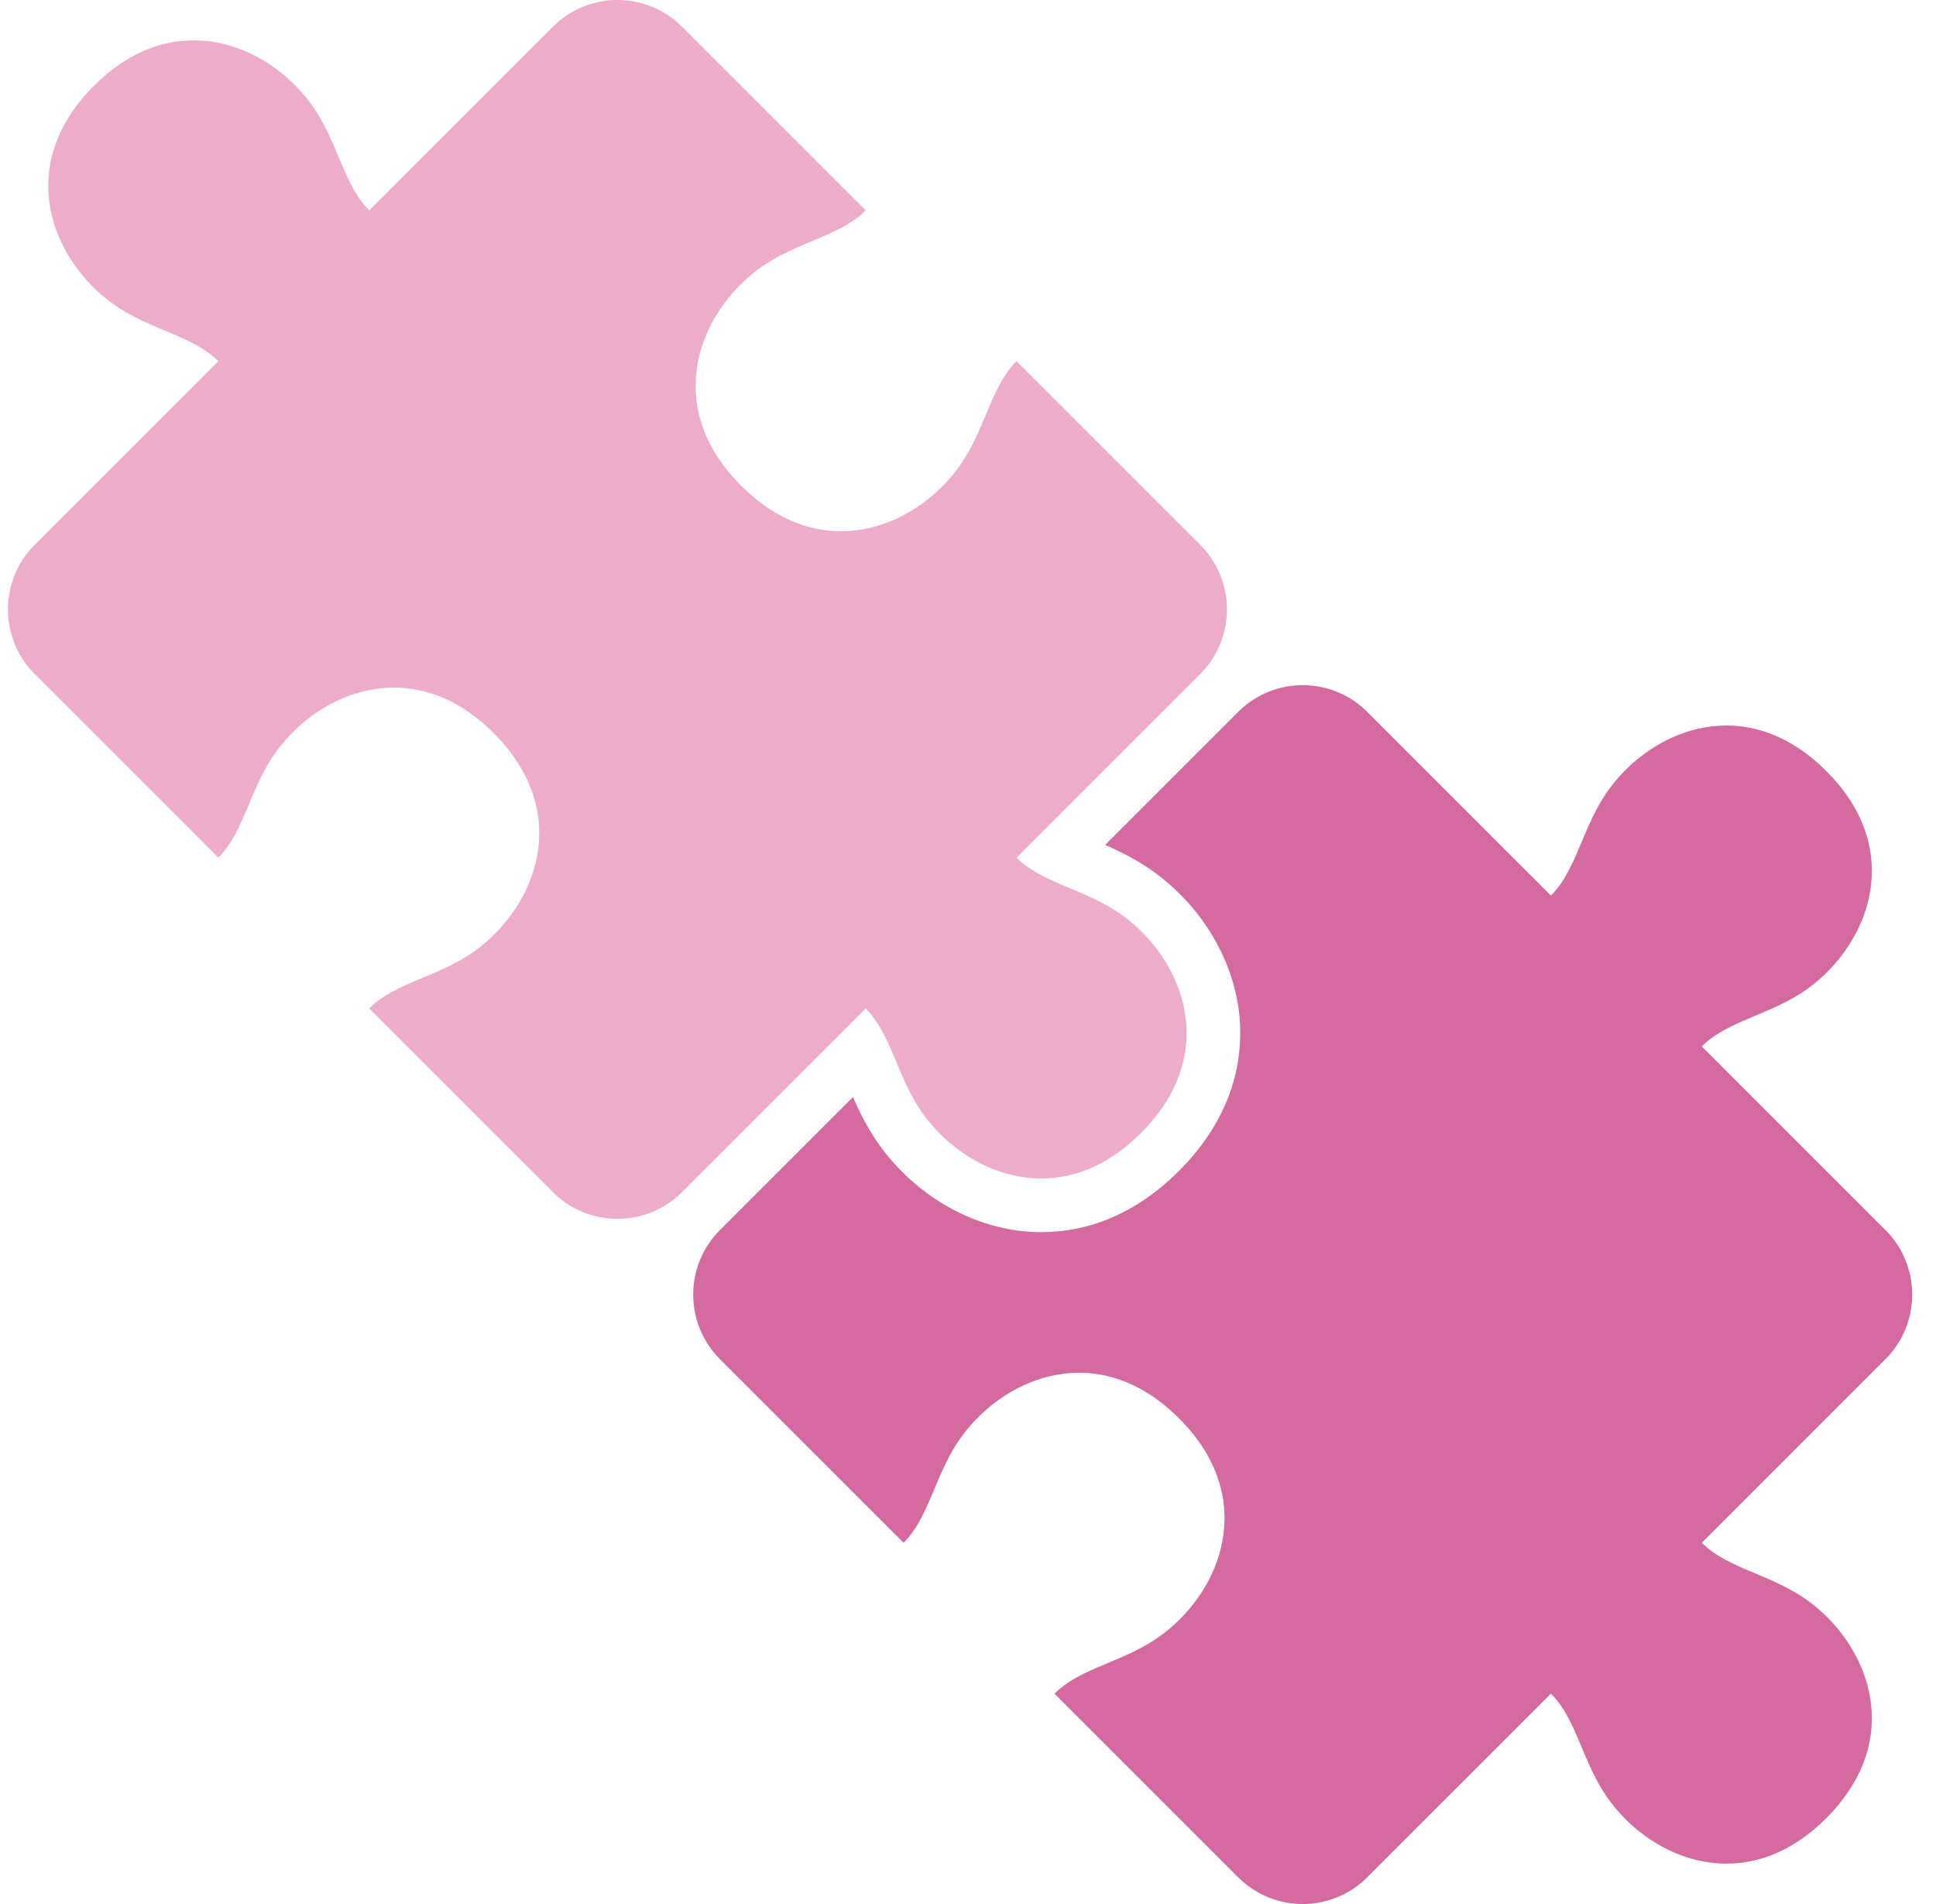
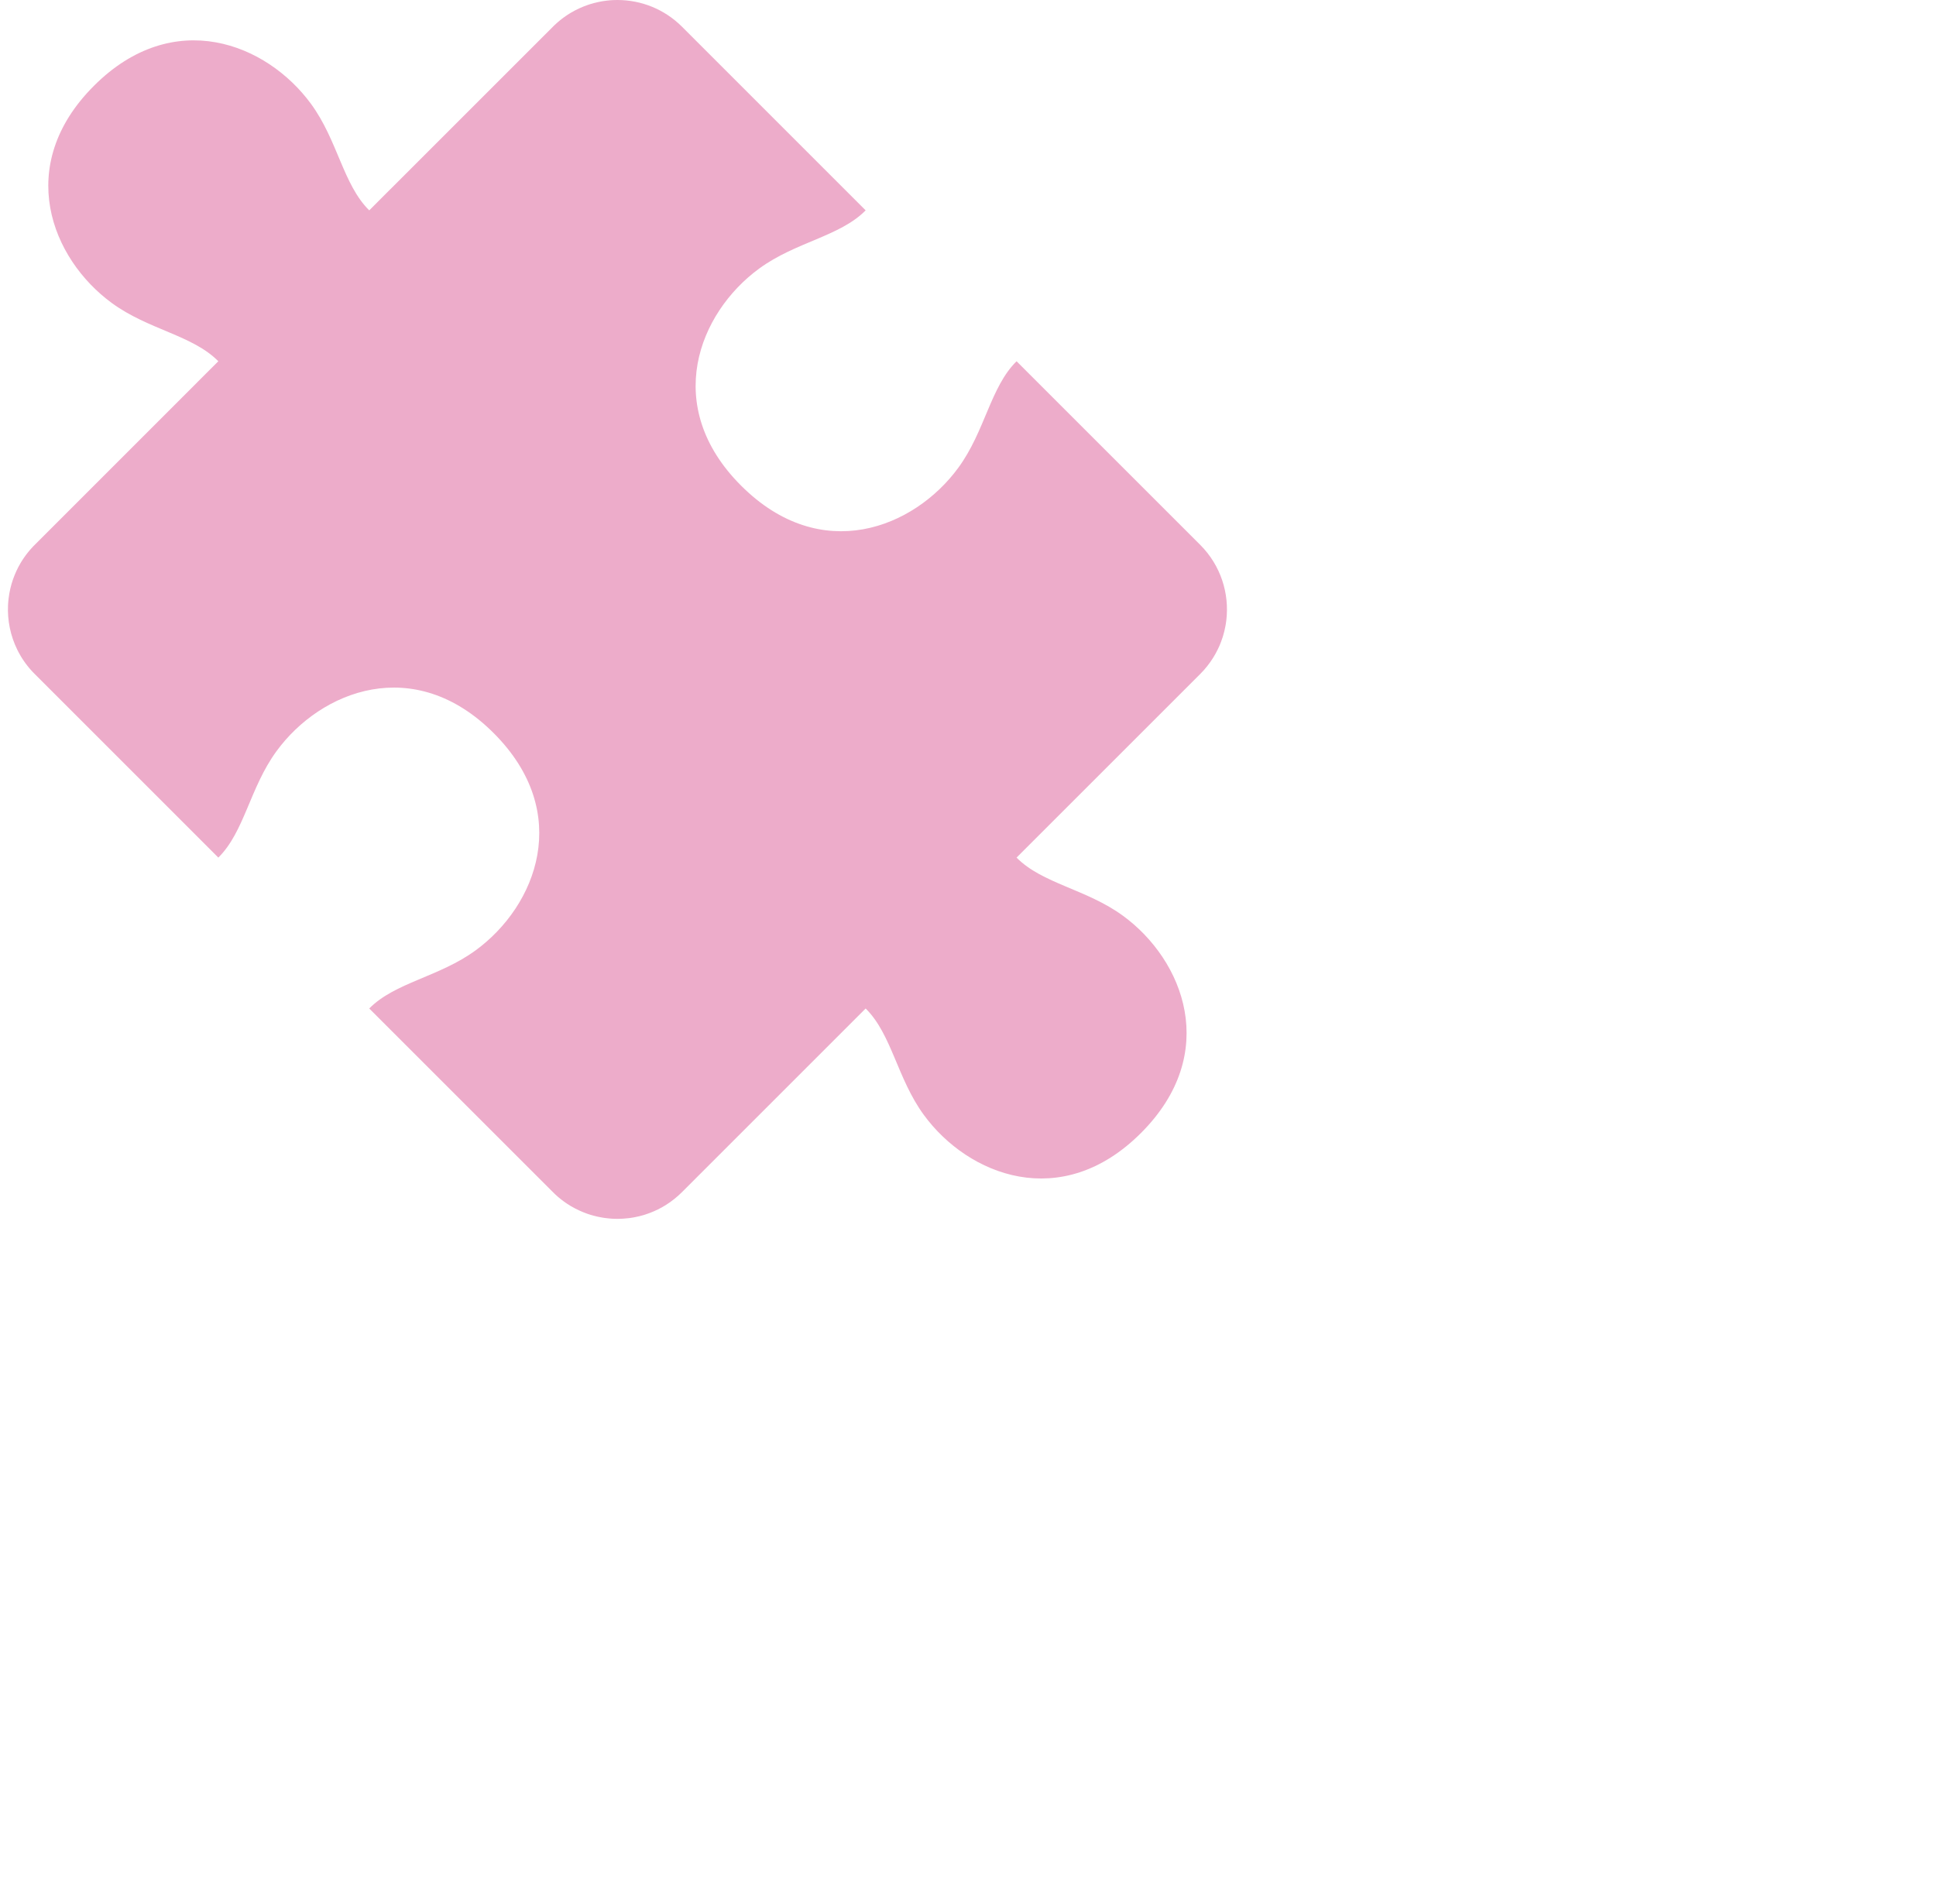
<svg xmlns="http://www.w3.org/2000/svg" width="61" height="60" viewBox="0 0 61 60" fill="none">
  <g clip-path="url(#clip0_1179_1685)">
-     <path d="M50.702 24.864C49.859 26.016 49.691 27.407 48.867 28.22L48.201 27.553H48.2L43.08 22.434C43.065 22.418 43.049 22.403 43.034 22.388L43.026 22.381C43.008 22.364 42.99 22.347 42.971 22.33C42.957 22.317 42.942 22.304 42.927 22.291C42.923 22.287 42.919 22.284 42.916 22.281C42.914 22.28 42.913 22.278 42.911 22.277C42.892 22.26 42.872 22.244 42.852 22.228C42.838 22.217 42.824 22.205 42.809 22.194C42.806 22.192 42.803 22.19 42.8 22.188C42.79 22.18 42.78 22.171 42.769 22.164C42.76 22.157 42.751 22.15 42.742 22.143C42.739 22.142 42.738 22.14 42.735 22.139C42.718 22.126 42.7 22.113 42.682 22.101C42.662 22.087 42.642 22.073 42.622 22.06C42.584 22.035 42.546 22.012 42.508 21.989C42.426 21.941 42.343 21.897 42.258 21.858C42.215 21.838 42.172 21.819 42.129 21.802C42.086 21.784 42.042 21.768 41.998 21.752C41.932 21.729 41.866 21.709 41.798 21.691C41.754 21.679 41.709 21.668 41.664 21.658C41.618 21.648 41.573 21.639 41.528 21.631C41.505 21.628 41.482 21.624 41.459 21.62C41.408 21.613 41.356 21.607 41.305 21.603C41.288 21.601 41.271 21.599 41.254 21.598C41.25 21.598 41.247 21.598 41.244 21.598C41.243 21.598 41.242 21.598 41.24 21.598C41.227 21.597 41.215 21.596 41.202 21.595C41.196 21.595 41.19 21.595 41.185 21.594C41.179 21.594 41.173 21.594 41.167 21.593C41.153 21.593 41.138 21.592 41.124 21.592C41.119 21.592 41.115 21.592 41.111 21.592C41.107 21.592 41.102 21.592 41.098 21.591C41.081 21.591 41.064 21.591 41.046 21.591C40.931 21.591 40.816 21.598 40.702 21.612C40.683 21.614 40.663 21.617 40.644 21.619C40.638 21.62 40.631 21.621 40.625 21.622C40.599 21.626 40.574 21.63 40.548 21.634C40.531 21.637 40.514 21.64 40.497 21.643L40.497 21.644C40.452 21.652 40.407 21.662 40.362 21.673L40.361 21.673C40.317 21.684 40.272 21.696 40.227 21.709C40.205 21.716 40.183 21.723 40.161 21.73C40.117 21.744 40.073 21.76 40.029 21.776C39.986 21.793 39.942 21.81 39.899 21.829C39.856 21.847 39.814 21.867 39.772 21.888C39.729 21.909 39.687 21.931 39.646 21.954C39.605 21.977 39.564 22.001 39.524 22.026C39.347 22.137 39.18 22.269 39.025 22.421C39.021 22.425 39.017 22.43 39.013 22.434L34.821 26.625C35.321 26.844 35.855 27.108 36.385 27.496C37.924 28.622 38.925 30.351 39.062 32.122C39.155 33.333 38.899 35.145 37.149 36.897L37.145 36.901C35.397 38.649 33.587 38.905 32.377 38.811C30.604 38.675 28.873 37.674 27.746 36.134C27.359 35.605 27.095 35.07 26.876 34.571L22.685 38.762C22.681 38.766 22.676 38.77 22.672 38.774C22.52 38.929 22.387 39.096 22.277 39.273C22.252 39.313 22.228 39.354 22.205 39.395C22.182 39.437 22.16 39.478 22.139 39.52C22.118 39.563 22.098 39.605 22.08 39.648C22.061 39.691 22.044 39.735 22.027 39.778C22.011 39.822 21.995 39.866 21.981 39.91C21.974 39.932 21.967 39.954 21.96 39.977C21.947 40.021 21.935 40.066 21.924 40.111C21.913 40.156 21.903 40.201 21.895 40.246C21.891 40.263 21.888 40.28 21.885 40.297C21.881 40.319 21.878 40.342 21.874 40.364C21.874 40.368 21.873 40.371 21.873 40.374C21.869 40.4 21.866 40.425 21.862 40.451C21.761 41.298 22.035 42.18 22.684 42.83L28.471 48.616C29.295 47.803 29.463 46.412 30.306 45.26C31.7 43.354 34.634 42.182 37.148 44.694C39.66 47.203 38.487 50.142 36.582 51.536C35.43 52.379 34.039 52.547 33.226 53.371L39.012 59.157C39.574 59.719 40.31 60 41.046 60C41.063 60 41.081 60 41.098 59.999C41.115 59.999 41.133 59.999 41.15 59.998C41.167 59.997 41.184 59.997 41.202 59.996C41.219 59.995 41.236 59.994 41.253 59.993L41.253 59.992C41.262 59.992 41.27 59.991 41.279 59.99C41.288 59.99 41.296 59.989 41.305 59.988C41.325 59.986 41.346 59.984 41.367 59.982C41.372 59.981 41.377 59.981 41.382 59.98C41.388 59.98 41.395 59.979 41.401 59.978C41.42 59.976 41.44 59.973 41.459 59.97C41.482 59.967 41.505 59.964 41.528 59.96C41.573 59.952 41.618 59.943 41.664 59.933C41.709 59.923 41.754 59.912 41.798 59.9C41.866 59.882 41.932 59.862 41.998 59.839C42.042 59.823 42.085 59.807 42.129 59.789C42.172 59.772 42.215 59.753 42.258 59.733C42.343 59.694 42.426 59.65 42.508 59.602C42.523 59.593 42.539 59.583 42.554 59.573C42.558 59.571 42.562 59.569 42.565 59.567C42.584 59.555 42.603 59.543 42.622 59.531C42.642 59.518 42.662 59.504 42.682 59.49C42.7 59.478 42.718 59.465 42.735 59.452C42.737 59.451 42.739 59.449 42.742 59.448C42.751 59.441 42.76 59.434 42.769 59.427C42.779 59.42 42.79 59.411 42.8 59.403C42.803 59.401 42.806 59.399 42.809 59.397C42.824 59.386 42.838 59.374 42.852 59.362C42.872 59.346 42.892 59.33 42.911 59.314C42.912 59.313 42.914 59.311 42.915 59.31C42.919 59.307 42.923 59.303 42.927 59.3C42.942 59.287 42.957 59.274 42.971 59.261C42.99 59.244 43.008 59.227 43.026 59.21L43.034 59.203C43.049 59.188 43.065 59.173 43.08 59.157L48.2 54.038C48.2 54.038 48.2 54.038 48.2 54.038L48.867 53.371C49.691 54.184 49.859 55.575 50.702 56.727C52.096 58.633 55.035 59.805 57.544 57.293C60.056 54.779 58.884 51.845 56.978 50.451C55.826 49.608 54.435 49.44 53.622 48.616L54.289 47.949V47.949L59.408 42.829C59.424 42.814 59.439 42.798 59.454 42.783L59.461 42.775C59.478 42.757 59.495 42.739 59.512 42.72C59.525 42.706 59.538 42.691 59.551 42.676C59.555 42.672 59.558 42.668 59.561 42.664C59.562 42.663 59.564 42.661 59.565 42.66C59.58 42.642 59.594 42.625 59.609 42.607C59.611 42.605 59.613 42.602 59.615 42.599C59.625 42.587 59.634 42.575 59.644 42.563C59.646 42.56 59.649 42.557 59.651 42.554C59.652 42.553 59.653 42.551 59.655 42.549C59.663 42.539 59.671 42.528 59.678 42.518C59.685 42.509 59.692 42.5 59.699 42.491C59.7 42.488 59.702 42.485 59.704 42.483C59.717 42.466 59.729 42.448 59.741 42.431C59.755 42.411 59.769 42.391 59.782 42.371C59.792 42.356 59.801 42.341 59.811 42.325C59.816 42.317 59.822 42.309 59.826 42.301C59.835 42.286 59.844 42.272 59.853 42.257C59.901 42.175 59.945 42.092 59.984 42.007C60.004 41.964 60.023 41.921 60.04 41.878C60.058 41.834 60.074 41.791 60.09 41.747C60.159 41.549 60.206 41.346 60.23 41.139C60.239 41.071 60.245 41.002 60.248 40.934C60.271 40.451 60.173 39.964 59.954 39.521C59.941 39.496 59.928 39.471 59.915 39.445C59.914 39.442 59.912 39.438 59.91 39.435C59.895 39.407 59.879 39.378 59.862 39.35C59.856 39.34 59.85 39.329 59.844 39.319C59.835 39.304 59.826 39.29 59.817 39.275C59.815 39.271 59.812 39.267 59.809 39.263C59.806 39.257 59.801 39.251 59.798 39.245C59.79 39.233 59.782 39.22 59.774 39.208C59.761 39.189 59.748 39.169 59.734 39.15C59.721 39.131 59.707 39.111 59.693 39.092C59.69 39.089 59.688 39.086 59.686 39.083C59.683 39.078 59.68 39.074 59.676 39.07C59.666 39.057 59.656 39.043 59.645 39.03C59.643 39.027 59.641 39.024 59.639 39.021C59.635 39.015 59.63 39.01 59.625 39.004C59.614 38.99 59.602 38.975 59.59 38.96C59.581 38.949 59.571 38.938 59.561 38.926C59.547 38.91 59.532 38.893 59.517 38.876C59.502 38.859 59.487 38.843 59.471 38.826C59.451 38.805 59.43 38.783 59.408 38.761L54.289 33.642C54.289 33.642 54.289 33.642 54.289 33.641L53.622 32.975C54.436 32.151 55.826 31.982 56.978 31.14C58.884 29.745 60.056 26.807 57.544 24.298C55.03 21.786 52.097 22.958 50.702 24.864L50.702 24.864Z" fill="#D56AA1" />
-     <path d="M23.353 15.306C25.867 17.817 28.801 16.645 30.195 14.74C31.038 13.588 31.206 12.197 32.03 11.384L37.817 17.17C38.466 17.82 38.74 18.702 38.639 19.549C38.635 19.575 38.632 19.6 38.628 19.626C38.628 19.629 38.627 19.632 38.627 19.636C38.623 19.658 38.62 19.68 38.616 19.703C38.613 19.72 38.61 19.737 38.606 19.754C38.598 19.799 38.588 19.844 38.577 19.889C38.566 19.934 38.554 19.979 38.541 20.023C38.534 20.046 38.527 20.068 38.52 20.09C38.506 20.134 38.49 20.178 38.474 20.222C38.458 20.265 38.44 20.309 38.422 20.352C38.403 20.395 38.383 20.437 38.362 20.479C38.341 20.521 38.319 20.563 38.296 20.605C38.273 20.646 38.249 20.687 38.224 20.727C38.111 20.909 37.975 21.081 37.817 21.239L32.03 27.025C32.843 27.849 34.234 28.017 35.386 28.86C37.292 30.255 38.464 33.188 35.952 35.702C33.443 38.214 30.504 37.042 29.11 35.136C28.267 33.984 28.099 32.594 27.275 31.78L21.489 37.566C21.331 37.724 21.159 37.86 20.977 37.974C20.937 37.999 20.896 38.023 20.855 38.046C20.814 38.069 20.772 38.091 20.73 38.112C20.688 38.133 20.645 38.153 20.602 38.171C20.559 38.19 20.515 38.207 20.472 38.224C20.428 38.24 20.385 38.255 20.34 38.27C20.318 38.277 20.296 38.284 20.274 38.291C20.229 38.304 20.184 38.316 20.14 38.327L20.14 38.327C20.094 38.337 20.049 38.347 20.004 38.356L20.004 38.356C19.987 38.36 19.97 38.363 19.953 38.366C19.927 38.37 19.902 38.374 19.876 38.378C19.87 38.379 19.864 38.38 19.858 38.381C19.838 38.383 19.819 38.386 19.799 38.388C19.685 38.402 19.57 38.409 19.455 38.409C19.438 38.409 19.421 38.409 19.403 38.408C19.399 38.408 19.395 38.408 19.39 38.408C19.386 38.408 19.382 38.408 19.378 38.408C19.363 38.407 19.349 38.407 19.334 38.406C19.328 38.406 19.322 38.406 19.316 38.406C19.311 38.405 19.305 38.405 19.299 38.405C19.287 38.404 19.274 38.403 19.261 38.402C19.26 38.402 19.258 38.402 19.257 38.402C19.254 38.402 19.251 38.402 19.248 38.401C19.231 38.4 19.213 38.399 19.196 38.397C19.145 38.392 19.093 38.386 19.042 38.379C19.019 38.376 18.996 38.372 18.973 38.368C18.928 38.361 18.883 38.352 18.837 38.342C18.792 38.332 18.748 38.321 18.703 38.309C18.636 38.291 18.569 38.271 18.503 38.248C18.459 38.232 18.416 38.216 18.372 38.198C18.329 38.181 18.286 38.162 18.244 38.142C18.159 38.103 18.075 38.059 17.993 38.011C17.955 37.988 17.917 37.964 17.879 37.94C17.859 37.926 17.839 37.913 17.819 37.899C17.801 37.887 17.783 37.874 17.766 37.861C17.764 37.86 17.762 37.858 17.759 37.857C17.75 37.85 17.741 37.843 17.733 37.836C17.722 37.828 17.711 37.82 17.701 37.812C17.698 37.81 17.695 37.808 17.692 37.806C17.678 37.794 17.663 37.783 17.649 37.772C17.629 37.756 17.61 37.739 17.59 37.723C17.589 37.722 17.587 37.72 17.586 37.719C17.582 37.716 17.578 37.713 17.574 37.709C17.559 37.696 17.544 37.683 17.53 37.67C17.511 37.653 17.493 37.636 17.475 37.619L17.467 37.611C17.452 37.597 17.436 37.582 17.421 37.566L12.301 32.447C12.301 32.447 12.301 32.447 12.301 32.447L11.634 31.78C12.447 30.956 13.838 30.788 14.99 29.945C16.896 28.551 18.068 25.617 15.556 23.103C13.047 20.591 10.108 21.763 8.714 23.669C7.871 24.821 7.703 26.211 6.879 27.025L6.213 26.358V26.358L1.093 21.238C1.071 21.217 1.05 21.195 1.03 21.174C1.014 21.157 0.999 21.14 0.984 21.124C0.969 21.107 0.954 21.09 0.94 21.073C0.93 21.062 0.921 21.051 0.911 21.04C0.899 21.025 0.887 21.01 0.876 20.995C0.871 20.99 0.867 20.985 0.862 20.979C0.86 20.976 0.858 20.973 0.856 20.97C0.845 20.957 0.835 20.943 0.825 20.93C0.821 20.926 0.818 20.922 0.815 20.917C0.813 20.914 0.811 20.911 0.808 20.908C0.794 20.889 0.78 20.869 0.767 20.85C0.753 20.83 0.74 20.811 0.727 20.792C0.719 20.779 0.711 20.767 0.703 20.755C0.7 20.749 0.695 20.743 0.691 20.737C0.689 20.733 0.687 20.729 0.684 20.724C0.675 20.71 0.666 20.696 0.657 20.681C0.651 20.671 0.645 20.66 0.639 20.649C0.622 20.622 0.606 20.593 0.591 20.565C0.589 20.561 0.587 20.558 0.586 20.555C0.572 20.529 0.559 20.504 0.547 20.479C0.328 20.036 0.23 19.549 0.253 19.066C0.257 18.997 0.262 18.929 0.271 18.86C0.295 18.654 0.342 18.451 0.411 18.253C0.427 18.209 0.443 18.165 0.461 18.122C0.478 18.079 0.497 18.036 0.517 17.993C0.556 17.908 0.6 17.825 0.648 17.743C0.657 17.728 0.666 17.714 0.675 17.699C0.68 17.691 0.685 17.683 0.69 17.674C0.7 17.659 0.709 17.644 0.719 17.629C0.732 17.609 0.746 17.589 0.76 17.569C0.772 17.551 0.784 17.534 0.797 17.517C0.799 17.515 0.801 17.512 0.802 17.509C0.809 17.5 0.816 17.491 0.823 17.482C0.83 17.471 0.838 17.461 0.846 17.451C0.848 17.449 0.849 17.447 0.85 17.446C0.852 17.443 0.855 17.44 0.857 17.437C0.867 17.425 0.876 17.413 0.886 17.401C0.888 17.398 0.89 17.395 0.892 17.393C0.906 17.375 0.921 17.358 0.936 17.34C0.937 17.339 0.939 17.337 0.94 17.335C0.943 17.332 0.946 17.328 0.95 17.324C0.963 17.309 0.976 17.294 0.989 17.28C1.006 17.261 1.023 17.243 1.04 17.225L1.047 17.217C1.062 17.202 1.077 17.186 1.093 17.171L6.212 12.051C6.212 12.051 6.212 12.051 6.212 12.05L6.879 11.384C6.066 10.56 4.675 10.392 3.523 9.549C1.617 8.155 0.445 5.221 2.957 2.707C5.466 0.195 8.405 1.367 9.799 3.273C10.642 4.425 10.81 5.815 11.634 6.629L12.3 5.962H12.301L17.421 0.843C17.436 0.827 17.452 0.812 17.467 0.797L17.475 0.79C17.493 0.773 17.511 0.756 17.53 0.739C17.544 0.726 17.559 0.713 17.574 0.7C17.578 0.696 17.582 0.693 17.586 0.69C17.587 0.689 17.589 0.687 17.59 0.686C17.609 0.67 17.629 0.653 17.649 0.637C17.663 0.626 17.677 0.614 17.692 0.603C17.695 0.601 17.698 0.599 17.701 0.597C17.711 0.589 17.722 0.58 17.732 0.573C17.741 0.566 17.75 0.559 17.759 0.552C17.762 0.551 17.764 0.549 17.766 0.548C17.783 0.535 17.801 0.522 17.819 0.51C17.839 0.496 17.859 0.482 17.879 0.469C17.898 0.457 17.917 0.445 17.936 0.433C17.939 0.431 17.943 0.429 17.946 0.427C17.962 0.417 17.977 0.407 17.993 0.398C18.075 0.35 18.158 0.306 18.243 0.267C18.286 0.247 18.329 0.228 18.372 0.211C18.416 0.193 18.459 0.177 18.503 0.161C18.569 0.138 18.635 0.118 18.703 0.1C18.747 0.088 18.792 0.077 18.837 0.067C18.883 0.057 18.928 0.048 18.973 0.04C18.996 0.036 19.019 0.033 19.042 0.03C19.061 0.027 19.081 0.024 19.1 0.022C19.106 0.021 19.113 0.02 19.119 0.02C19.124 0.019 19.129 0.019 19.134 0.018C19.155 0.016 19.176 0.014 19.196 0.012C19.205 0.011 19.213 0.01 19.222 0.009C19.231 0.009 19.239 0.008 19.248 0.008L19.248 0.007C19.265 0.006 19.282 0.005 19.299 0.004C19.317 0.003 19.334 0.003 19.351 0.002C19.368 0.001 19.386 0.001 19.403 0.001C19.42 0 19.438 0 19.455 0C20.191 -0 20.927 0.281 21.489 0.842L27.275 6.629C26.462 7.453 25.071 7.621 23.919 8.464C22.014 9.858 20.841 12.797 23.353 15.306H23.353Z" fill="#EDACCA" />
+     <path d="M23.353 15.306C25.867 17.817 28.801 16.645 30.195 14.74C31.038 13.588 31.206 12.197 32.03 11.384L37.817 17.17C38.466 17.82 38.74 18.702 38.639 19.549C38.635 19.575 38.632 19.6 38.628 19.626C38.628 19.629 38.627 19.632 38.627 19.636C38.623 19.658 38.62 19.68 38.616 19.703C38.613 19.72 38.61 19.737 38.606 19.754C38.598 19.799 38.588 19.844 38.577 19.889C38.566 19.934 38.554 19.979 38.541 20.023C38.534 20.046 38.527 20.068 38.52 20.09C38.506 20.134 38.49 20.178 38.474 20.222C38.458 20.265 38.44 20.309 38.422 20.352C38.403 20.395 38.383 20.437 38.362 20.479C38.341 20.521 38.319 20.563 38.296 20.605C38.273 20.646 38.249 20.687 38.224 20.727C38.111 20.909 37.975 21.081 37.817 21.239L32.03 27.025C32.843 27.849 34.234 28.017 35.386 28.86C37.292 30.255 38.464 33.188 35.952 35.702C33.443 38.214 30.504 37.042 29.11 35.136C28.267 33.984 28.099 32.594 27.275 31.78L21.489 37.566C21.331 37.724 21.159 37.86 20.977 37.974C20.937 37.999 20.896 38.023 20.855 38.046C20.814 38.069 20.772 38.091 20.73 38.112C20.688 38.133 20.645 38.153 20.602 38.171C20.559 38.19 20.515 38.207 20.472 38.224C20.428 38.24 20.385 38.255 20.34 38.27C20.318 38.277 20.296 38.284 20.274 38.291C20.229 38.304 20.184 38.316 20.14 38.327L20.14 38.327C20.094 38.337 20.049 38.347 20.004 38.356L20.004 38.356C19.987 38.36 19.97 38.363 19.953 38.366C19.927 38.37 19.902 38.374 19.876 38.378C19.87 38.379 19.864 38.38 19.858 38.381C19.838 38.383 19.819 38.386 19.799 38.388C19.685 38.402 19.57 38.409 19.455 38.409C19.438 38.409 19.421 38.409 19.403 38.408C19.399 38.408 19.395 38.408 19.39 38.408C19.386 38.408 19.382 38.408 19.378 38.408C19.363 38.407 19.349 38.407 19.334 38.406C19.328 38.406 19.322 38.406 19.316 38.406C19.311 38.405 19.305 38.405 19.299 38.405C19.287 38.404 19.274 38.403 19.261 38.402C19.26 38.402 19.258 38.402 19.257 38.402C19.254 38.402 19.251 38.402 19.248 38.401C19.231 38.4 19.213 38.399 19.196 38.397C19.145 38.392 19.093 38.386 19.042 38.379C19.019 38.376 18.996 38.372 18.973 38.368C18.928 38.361 18.883 38.352 18.837 38.342C18.792 38.332 18.748 38.321 18.703 38.309C18.636 38.291 18.569 38.271 18.503 38.248C18.459 38.232 18.416 38.216 18.372 38.198C18.329 38.181 18.286 38.162 18.244 38.142C18.159 38.103 18.075 38.059 17.993 38.011C17.955 37.988 17.917 37.964 17.879 37.94C17.859 37.926 17.839 37.913 17.819 37.899C17.801 37.887 17.783 37.874 17.766 37.861C17.764 37.86 17.762 37.858 17.759 37.857C17.75 37.85 17.741 37.843 17.733 37.836C17.722 37.828 17.711 37.82 17.701 37.812C17.698 37.81 17.695 37.808 17.692 37.806C17.678 37.794 17.663 37.783 17.649 37.772C17.629 37.756 17.61 37.739 17.59 37.723C17.589 37.722 17.587 37.72 17.586 37.719C17.582 37.716 17.578 37.713 17.574 37.709C17.559 37.696 17.544 37.683 17.53 37.67C17.511 37.653 17.493 37.636 17.475 37.619L17.467 37.611C17.452 37.597 17.436 37.582 17.421 37.566L12.301 32.447C12.301 32.447 12.301 32.447 12.301 32.447L11.634 31.78C12.447 30.956 13.838 30.788 14.99 29.945C16.896 28.551 18.068 25.617 15.556 23.103C13.047 20.591 10.108 21.763 8.714 23.669C7.871 24.821 7.703 26.211 6.879 27.025L6.213 26.358V26.358L1.093 21.238C1.071 21.217 1.05 21.195 1.03 21.174C1.014 21.157 0.999 21.14 0.984 21.124C0.969 21.107 0.954 21.09 0.94 21.073C0.93 21.062 0.921 21.051 0.911 21.04C0.899 21.025 0.887 21.01 0.876 20.995C0.871 20.99 0.867 20.985 0.862 20.979C0.86 20.976 0.858 20.973 0.856 20.97C0.845 20.957 0.835 20.943 0.825 20.93C0.821 20.926 0.818 20.922 0.815 20.917C0.813 20.914 0.811 20.911 0.808 20.908C0.794 20.889 0.78 20.869 0.767 20.85C0.753 20.83 0.74 20.811 0.727 20.792C0.719 20.779 0.711 20.767 0.703 20.755C0.7 20.749 0.695 20.743 0.691 20.737C0.689 20.733 0.687 20.729 0.684 20.724C0.675 20.71 0.666 20.696 0.657 20.681C0.651 20.671 0.645 20.66 0.639 20.649C0.622 20.622 0.606 20.593 0.591 20.565C0.589 20.561 0.587 20.558 0.586 20.555C0.572 20.529 0.559 20.504 0.547 20.479C0.328 20.036 0.23 19.549 0.253 19.066C0.257 18.997 0.262 18.929 0.271 18.86C0.295 18.654 0.342 18.451 0.411 18.253C0.427 18.209 0.443 18.165 0.461 18.122C0.478 18.079 0.497 18.036 0.517 17.993C0.556 17.908 0.6 17.825 0.648 17.743C0.657 17.728 0.666 17.714 0.675 17.699C0.68 17.691 0.685 17.683 0.69 17.674C0.7 17.659 0.709 17.644 0.719 17.629C0.732 17.609 0.746 17.589 0.76 17.569C0.772 17.551 0.784 17.534 0.797 17.517C0.799 17.515 0.801 17.512 0.802 17.509C0.809 17.5 0.816 17.491 0.823 17.482C0.83 17.471 0.838 17.461 0.846 17.451C0.848 17.449 0.849 17.447 0.85 17.446C0.852 17.443 0.855 17.44 0.857 17.437C0.867 17.425 0.876 17.413 0.886 17.401C0.888 17.398 0.89 17.395 0.892 17.393C0.906 17.375 0.921 17.358 0.936 17.34C0.937 17.339 0.939 17.337 0.94 17.335C0.943 17.332 0.946 17.328 0.95 17.324C0.963 17.309 0.976 17.294 0.989 17.28C1.006 17.261 1.023 17.243 1.04 17.225L1.047 17.217C1.062 17.202 1.077 17.186 1.093 17.171L6.212 12.051C6.212 12.051 6.212 12.051 6.212 12.05L6.879 11.384C6.066 10.56 4.675 10.392 3.523 9.549C1.617 8.155 0.445 5.221 2.957 2.707C5.466 0.195 8.405 1.367 9.799 3.273C10.642 4.425 10.81 5.815 11.634 6.629L12.3 5.962H12.301L17.421 0.843C17.436 0.827 17.452 0.812 17.467 0.797L17.475 0.79C17.493 0.773 17.511 0.756 17.53 0.739C17.544 0.726 17.559 0.713 17.574 0.7C17.578 0.696 17.582 0.693 17.586 0.69C17.587 0.689 17.589 0.687 17.59 0.686C17.609 0.67 17.629 0.653 17.649 0.637C17.663 0.626 17.677 0.614 17.692 0.603C17.711 0.589 17.722 0.58 17.732 0.573C17.741 0.566 17.75 0.559 17.759 0.552C17.762 0.551 17.764 0.549 17.766 0.548C17.783 0.535 17.801 0.522 17.819 0.51C17.839 0.496 17.859 0.482 17.879 0.469C17.898 0.457 17.917 0.445 17.936 0.433C17.939 0.431 17.943 0.429 17.946 0.427C17.962 0.417 17.977 0.407 17.993 0.398C18.075 0.35 18.158 0.306 18.243 0.267C18.286 0.247 18.329 0.228 18.372 0.211C18.416 0.193 18.459 0.177 18.503 0.161C18.569 0.138 18.635 0.118 18.703 0.1C18.747 0.088 18.792 0.077 18.837 0.067C18.883 0.057 18.928 0.048 18.973 0.04C18.996 0.036 19.019 0.033 19.042 0.03C19.061 0.027 19.081 0.024 19.1 0.022C19.106 0.021 19.113 0.02 19.119 0.02C19.124 0.019 19.129 0.019 19.134 0.018C19.155 0.016 19.176 0.014 19.196 0.012C19.205 0.011 19.213 0.01 19.222 0.009C19.231 0.009 19.239 0.008 19.248 0.008L19.248 0.007C19.265 0.006 19.282 0.005 19.299 0.004C19.317 0.003 19.334 0.003 19.351 0.002C19.368 0.001 19.386 0.001 19.403 0.001C19.42 0 19.438 0 19.455 0C20.191 -0 20.927 0.281 21.489 0.842L27.275 6.629C26.462 7.453 25.071 7.621 23.919 8.464C22.014 9.858 20.841 12.797 23.353 15.306H23.353Z" fill="#EDACCA" />
  </g>
  <defs>
    <clipPath id="clip0_1179_1685">
      <rect width="60" height="60" fill="white" transform="translate(0.25)" />
    </clipPath>
  </defs>
</svg>